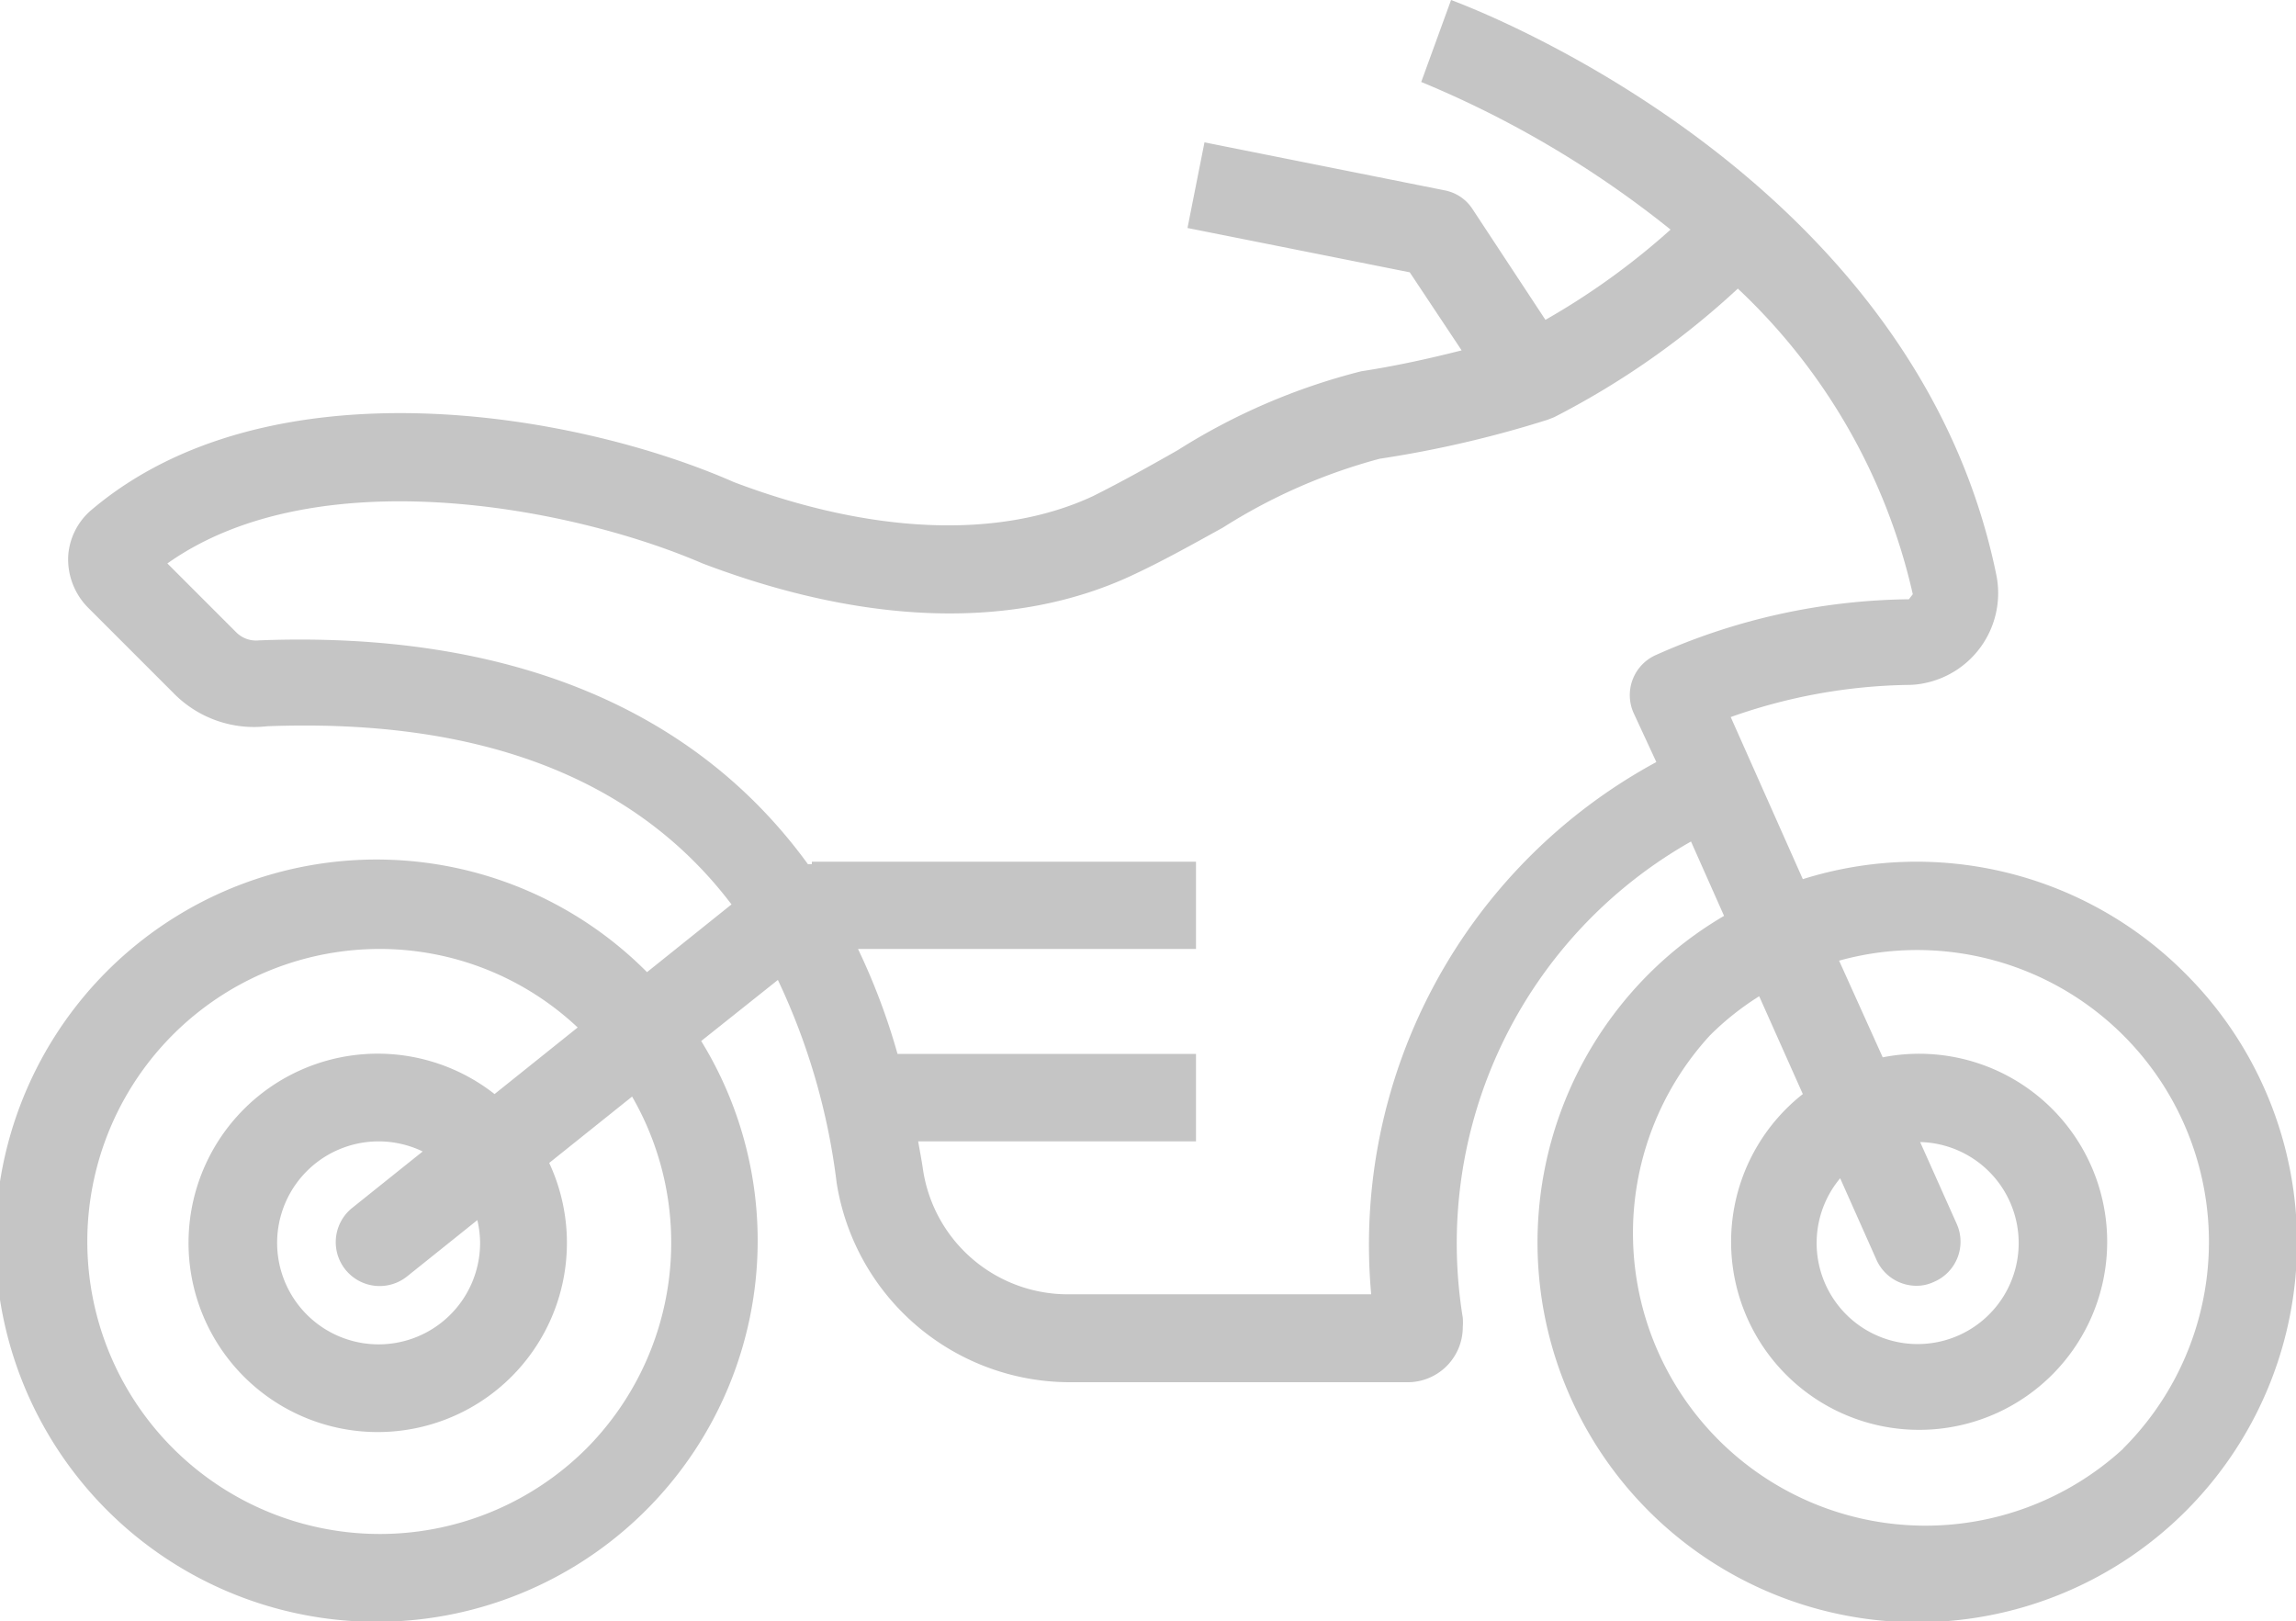
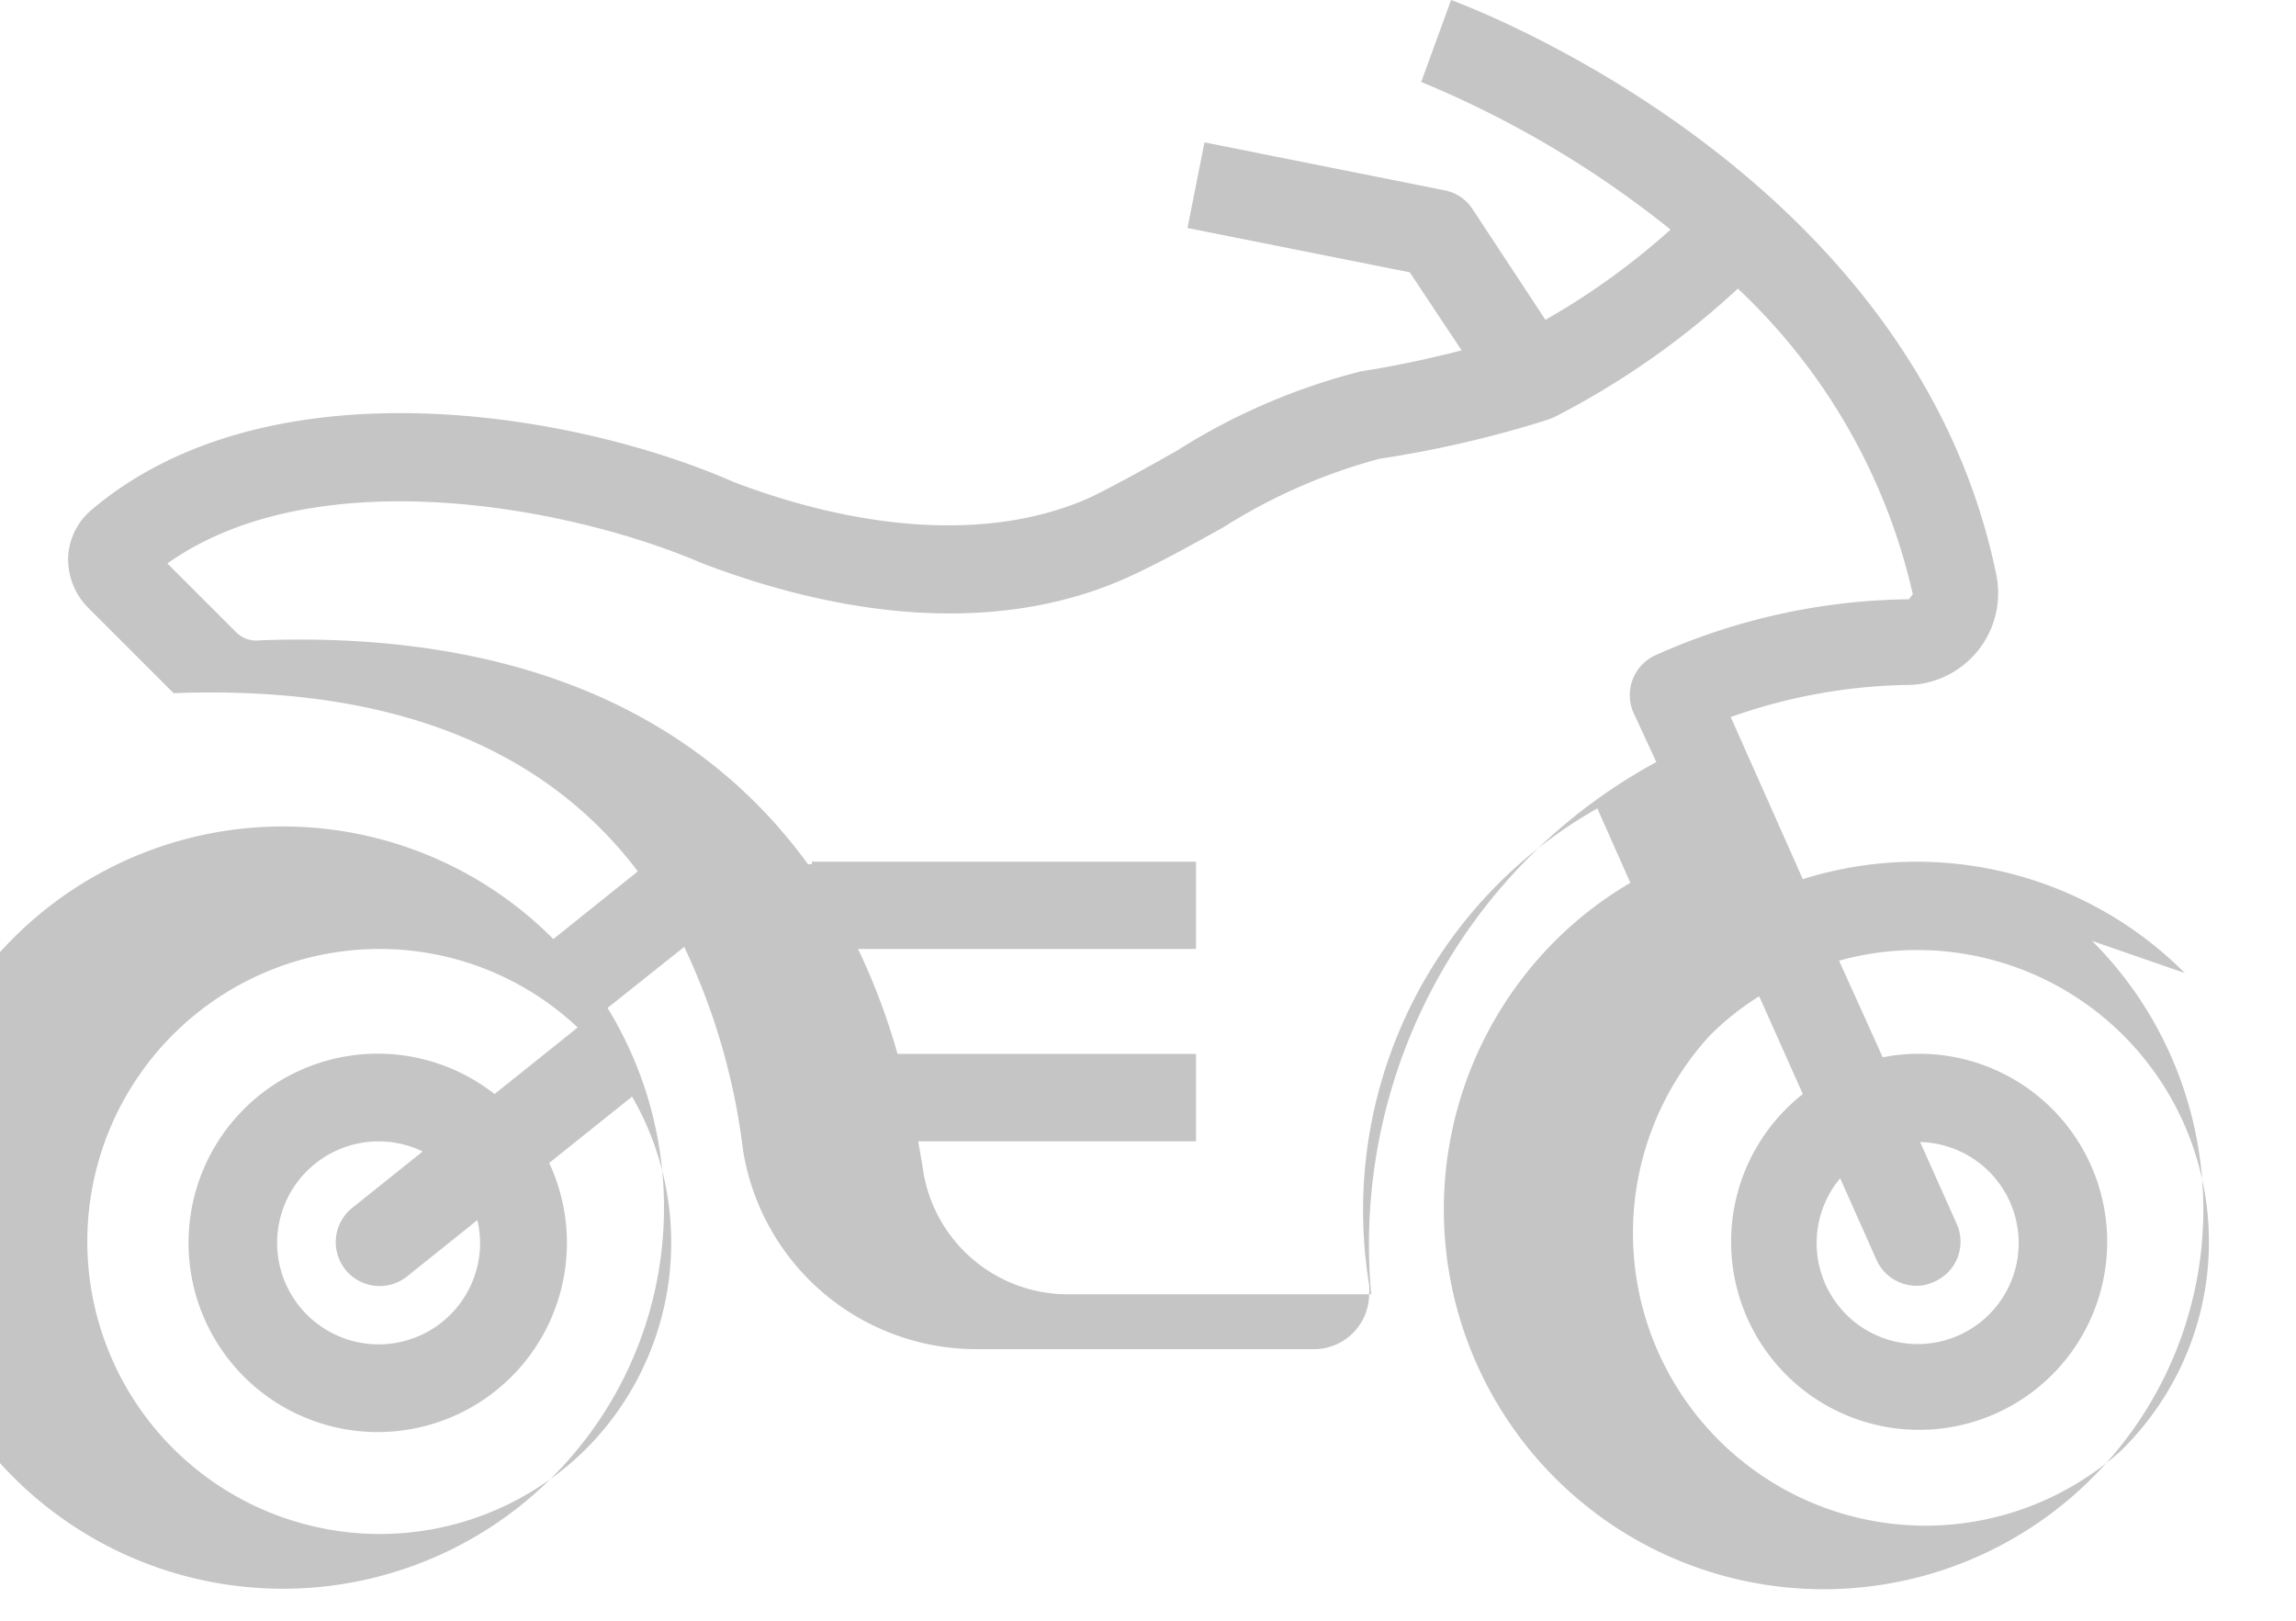
<svg xmlns="http://www.w3.org/2000/svg" id="Laag_1" data-name="Laag 1" viewBox="0 0 100 70.61">
  <defs>
    <style>.cls-1{fill:#c5c5c5;}</style>
  </defs>
-   <path class="cls-1" d="M95.16,42.38a16.51,16.51,0,0,0-16.64-4.09l-3.14-7.06a24.13,24.13,0,0,1,7.74-1.4,3.53,3.53,0,0,0,.72-.08A4,4,0,0,0,86.94,25C83.33,7.51,64,.3,63.2,0L61.9,3.57A44.42,44.42,0,0,1,72.76,10a31.44,31.44,0,0,1-5.45,3.93L64.13,9.1a1.86,1.86,0,0,0-1.21-.81L52.46,6.2l-.74,3.73,9.68,1.93,2.26,3.4c-1.42.36-2.87.68-4.37.91a27.52,27.52,0,0,0-8,3.44c-1.18.67-2.41,1.36-3.69,2-4.06,1.89-9.64,1.66-15.63-.61-7-3.08-20.3-5.32-28,1.22a2.87,2.87,0,0,0-1,2,3,3,0,0,0,.87,2.25l3.72,3.72a4.91,4.91,0,0,0,4.08,1.44c9.29-.35,16.05,2.26,20.22,7.76l-3.68,2.95a16.6,16.6,0,1,0,2.36,3l3.34-2.66a28.68,28.68,0,0,1,2.56,8.84,10.29,10.29,0,0,0,10.11,8.68h14.7a2.4,2.4,0,0,0,2.46-2.4,2.85,2.85,0,0,0,0-.41,20.11,20.11,0,0,1,9.94-20.74l1.44,3.24a16.24,16.24,0,0,0-3.28,2.53,16.54,16.54,0,1,0,23.39,0ZM25.54,63.09a12.74,12.74,0,1,1-9-21.76,12.59,12.59,0,0,1,8.62,3.42l-3.62,2.9a8.24,8.24,0,1,0,2.38,3l3.61-2.89A12.73,12.73,0,0,1,25.54,63.09Zm-4.63-9a4.42,4.42,0,1,1-2.5-3.94l-3.06,2.45a1.9,1.9,0,1,0,2.37,3l3.07-2.46A4.53,4.53,0,0,1,20.91,54.08Zm38.81,2.28H46.63a6.38,6.38,0,0,1-6.43-5.43c-.06-.42-.14-.82-.21-1.23h12.1V45.9h-13a28.44,28.44,0,0,0-1.72-4.57H52.09v-3.8H35.36v.11l-.17,0c-4.91-6.76-13-10.17-23.9-9.75a1.22,1.22,0,0,1-1-.35l-3-3c6.44-4.57,17.52-2.5,23.31,0,7.13,2.71,13.59,2.89,18.66.54,1.42-.66,2.71-1.39,4-2.1a24.53,24.53,0,0,1,6.83-3,48,48,0,0,0,7.32-1.7l.28-.11a35.55,35.55,0,0,0,8-5.6,26.17,26.17,0,0,1,7.62,13.31l-.17.22a27.69,27.69,0,0,0-11,2.42h0a1.91,1.91,0,0,0-1,2.51l1,2.16A23.91,23.91,0,0,0,59.72,56.36Zm32.75,6.73a12.74,12.74,0,0,1-18-18,12.15,12.15,0,0,1,2.15-1.71l1.9,4.26A8.19,8.19,0,1,0,82,46.05L80.1,41.84A12.71,12.71,0,0,1,92.47,63.09ZM80.13,51.28l1.59,3.57A1.91,1.91,0,0,0,83.46,56a1.76,1.76,0,0,0,.77-.17,1.9,1.9,0,0,0,1-2.51l-1.6-3.58a4.4,4.4,0,1,1-3.47,1.56Z" />
+   <path class="cls-1" d="M95.16,42.38a16.51,16.51,0,0,0-16.64-4.09l-3.14-7.06a24.13,24.13,0,0,1,7.74-1.4,3.53,3.53,0,0,0,.72-.08A4,4,0,0,0,86.94,25C83.33,7.51,64,.3,63.2,0L61.9,3.57A44.42,44.42,0,0,1,72.76,10a31.44,31.44,0,0,1-5.45,3.93L64.13,9.1a1.86,1.86,0,0,0-1.21-.81L52.46,6.2l-.74,3.73,9.68,1.93,2.26,3.4c-1.42.36-2.87.68-4.37.91a27.52,27.52,0,0,0-8,3.44c-1.18.67-2.41,1.36-3.69,2-4.06,1.89-9.64,1.66-15.63-.61-7-3.08-20.3-5.32-28,1.22a2.87,2.87,0,0,0-1,2,3,3,0,0,0,.87,2.25l3.72,3.72c9.29-.35,16.05,2.26,20.22,7.76l-3.68,2.95a16.6,16.6,0,1,0,2.36,3l3.34-2.66a28.68,28.68,0,0,1,2.56,8.84,10.29,10.29,0,0,0,10.11,8.68h14.7a2.4,2.4,0,0,0,2.46-2.4,2.85,2.85,0,0,0,0-.41,20.11,20.11,0,0,1,9.94-20.74l1.44,3.24a16.24,16.24,0,0,0-3.28,2.53,16.54,16.54,0,1,0,23.39,0ZM25.54,63.09a12.74,12.74,0,1,1-9-21.76,12.59,12.59,0,0,1,8.62,3.42l-3.62,2.9a8.24,8.24,0,1,0,2.38,3l3.61-2.89A12.73,12.73,0,0,1,25.54,63.09Zm-4.63-9a4.42,4.42,0,1,1-2.5-3.94l-3.06,2.45a1.9,1.9,0,1,0,2.37,3l3.07-2.46A4.53,4.53,0,0,1,20.91,54.08Zm38.81,2.28H46.63a6.38,6.38,0,0,1-6.43-5.43c-.06-.42-.14-.82-.21-1.23h12.1V45.9h-13a28.44,28.44,0,0,0-1.72-4.57H52.09v-3.8H35.36v.11l-.17,0c-4.91-6.76-13-10.17-23.9-9.75a1.22,1.22,0,0,1-1-.35l-3-3c6.44-4.57,17.52-2.5,23.31,0,7.13,2.71,13.59,2.89,18.66.54,1.42-.66,2.71-1.39,4-2.1a24.53,24.53,0,0,1,6.83-3,48,48,0,0,0,7.32-1.7l.28-.11a35.55,35.55,0,0,0,8-5.6,26.17,26.17,0,0,1,7.62,13.31l-.17.22a27.69,27.69,0,0,0-11,2.42h0a1.91,1.91,0,0,0-1,2.51l1,2.16A23.91,23.91,0,0,0,59.72,56.36Zm32.75,6.73a12.74,12.74,0,0,1-18-18,12.15,12.15,0,0,1,2.15-1.71l1.9,4.26A8.19,8.19,0,1,0,82,46.05L80.1,41.84A12.71,12.71,0,0,1,92.47,63.09ZM80.13,51.28l1.59,3.57A1.91,1.91,0,0,0,83.46,56a1.76,1.76,0,0,0,.77-.17,1.9,1.9,0,0,0,1-2.51l-1.6-3.58a4.4,4.4,0,1,1-3.47,1.56Z" />
</svg>